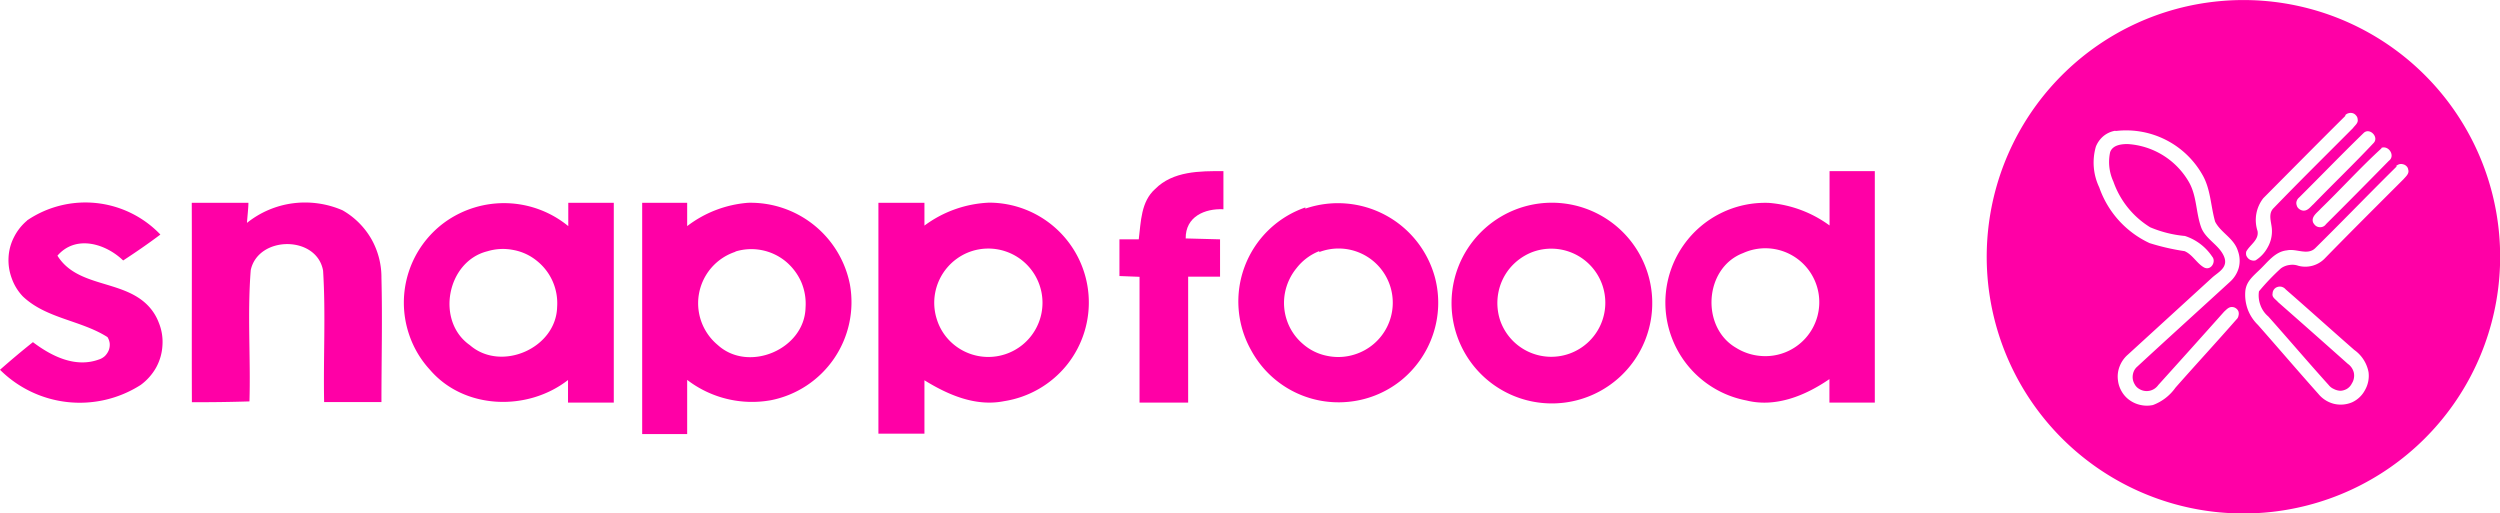
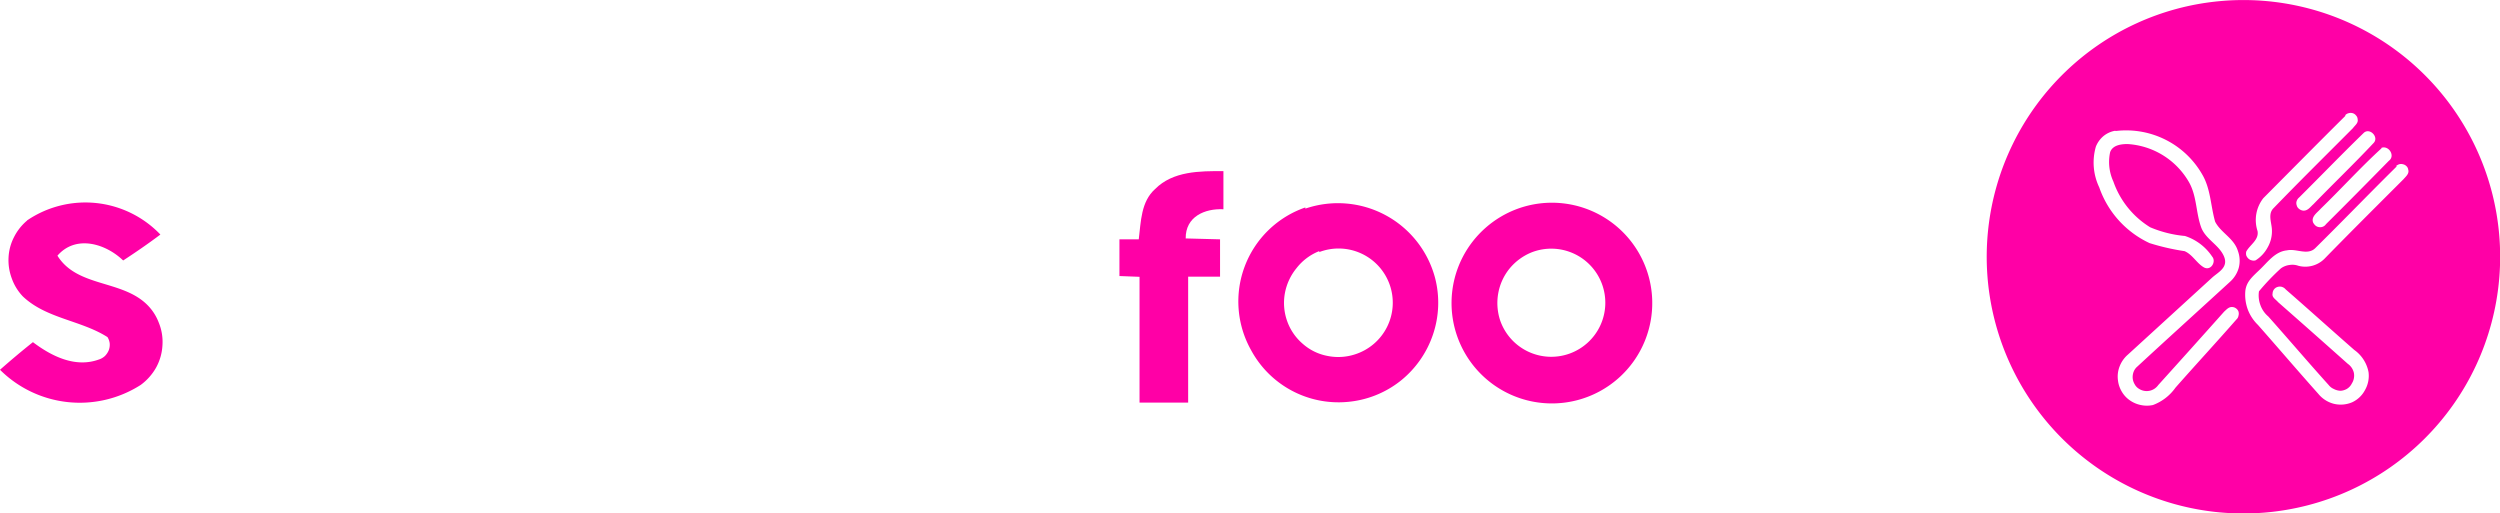
<svg xmlns="http://www.w3.org/2000/svg" id="Layer_1" data-name="Layer 1" viewBox="0 0 192.82 39.59">
  <defs>
    <style>.cls-1{fill:#ff00a6;}</style>
  </defs>
  <path class="cls-1" d="M171.08.1a19.8,19.8,0,1,1-11.75,5.41A19.76,19.76,0,0,1,171.08.1m9.82,8.83c-2.12,2.1-4.22,4.23-6.33,6.35a2.73,2.73,0,0,0-.45,2.54c.12.69-.58,1.05-.87,1.58a.61.61,0,0,0,0,.3.67.67,0,0,0,.16.24.55.55,0,0,0,.26.14.51.51,0,0,0,.3,0,2.67,2.67,0,0,0,.93-1,2.49,2.49,0,0,0,.33-1.3c0-.57-.35-1.26.13-1.73,2-2.07,4.08-4.12,6.12-6.17.15-.21.43-.39.36-.69a.44.44,0,0,0-.12-.28.51.51,0,0,0-.26-.18.55.55,0,0,0-.31,0,.5.5,0,0,0-.27.16m-17.77,1.2a1.93,1.93,0,0,0-.89.42,2.06,2.06,0,0,0-.57.8,4.43,4.43,0,0,0,.26,3.14,7.43,7.43,0,0,0,3.88,4.3,17.62,17.62,0,0,0,2.7.62c.61.26.92.91,1.47,1.24s1-.43.66-.82a4,4,0,0,0-2.1-1.59,8.94,8.94,0,0,1-2.68-.67A6.75,6.75,0,0,1,163,14a3.59,3.59,0,0,1-.25-2.26c.19-.55.85-.63,1.34-.63a5.87,5.87,0,0,1,4.73,2.92c.62,1.07.54,2.36.95,3.5.34.92,1.36,1.34,1.75,2.22s-.44,1.24-.9,1.66l-6.51,5.95a2.28,2.28,0,0,0-.62.88,2.14,2.14,0,0,0-.14,1.06,2.17,2.17,0,0,0,.29.89,2.12,2.12,0,0,0,.62.68,2.27,2.27,0,0,0,.86.37,2.24,2.24,0,0,0,.93,0,3.72,3.72,0,0,0,1.74-1.34c1.56-1.77,3.15-3.49,4.71-5.27a.48.48,0,0,0,.15-.28.58.58,0,0,0,0-.32.53.53,0,0,0-.21-.26.52.52,0,0,0-.31-.09c-.25,0-.42.21-.59.36q-2.53,2.84-5.08,5.66a1.09,1.09,0,0,1-1.48.29.9.9,0,0,1-.34-.36,1.09,1.09,0,0,1-.15-.46,1.17,1.17,0,0,1,.07-.49,1,1,0,0,1,.28-.4c2.37-2.19,4.76-4.35,7.14-6.53a2.29,2.29,0,0,0,.69-1.09,2.18,2.18,0,0,0-.06-1.29c-.3-1-1.32-1.41-1.76-2.27-.35-1.21-.34-2.54-1-3.65a6.76,6.76,0,0,0-6.63-3.35m19.1.14c-1.68,1.63-3.31,3.32-5,5a.58.58,0,0,0-.18.26.47.47,0,0,0,0,.33.46.46,0,0,0,.17.27.61.61,0,0,0,.29.14c.37.06.59-.28.83-.49,1.54-1.59,3.14-3.12,4.65-4.73.42-.45-.31-1.2-.77-.77m1.37,1.19c-1.62,1.48-3.11,3.13-4.69,4.66-.26.3-.76.61-.58,1.07a.84.84,0,0,0,.18.23.53.53,0,0,0,.29.12.54.54,0,0,0,.52-.23c1.63-1.62,3.24-3.25,4.85-4.89.51-.37,0-1.2-.57-1m1.2,1.41c-2.12,2.09-4.19,4.24-6.32,6.34-.6.57-1.46,0-2.17.16-.9.09-1.45.86-2.05,1.44s-1.07.95-1.16,1.67a3.32,3.32,0,0,0,.18,1.43,3.26,3.26,0,0,0,.79,1.21c1.56,1.77,3.09,3.56,4.66,5.32a2.27,2.27,0,0,0,1.18.76,2.24,2.24,0,0,0,1.42-.11,2.13,2.13,0,0,0,1-.95,2.21,2.21,0,0,0,.27-1.38,2.71,2.71,0,0,0-1.1-1.71c-1.77-1.55-3.51-3.12-5.29-4.67a.61.61,0,0,0-.28-.19.56.56,0,0,0-.34,0,.54.54,0,0,0-.28.19.56.56,0,0,0-.11.32c-.07.3.26.46.42.66q2.7,2.37,5.38,4.76a1.16,1.16,0,0,1,.47.7,1.13,1.13,0,0,1-.16.82A1,1,0,0,1,181,30a1.12,1.12,0,0,1-.48.14A1.19,1.19,0,0,1,180,30a1,1,0,0,1-.39-.3c-1.58-1.75-3.1-3.54-4.66-5.29a2.06,2.06,0,0,1-.61-.88,2.14,2.14,0,0,1-.11-1.06,17.67,17.67,0,0,1,1.69-1.77,1.42,1.42,0,0,1,.65-.26,1.38,1.38,0,0,1,.7.06,2.09,2.09,0,0,0,2-.53c2-2.05,4.07-4.11,6.12-6.16.17-.2.45-.42.35-.73a.43.43,0,0,0-.13-.26.52.52,0,0,0-.27-.15.51.51,0,0,0-.3,0,.71.71,0,0,0-.26.16Z" />
  <path class="cls-1" d="M2.09,17a8,8,0,0,1,10.28,1.09c-.93.7-1.89,1.36-2.87,2-1.36-1.31-3.66-2-5.07-.37,1.49,2.4,4.84,1.87,6.81,3.68a3.86,3.86,0,0,1,1,1.47,3.91,3.91,0,0,1,.29,1.76,4,4,0,0,1-.49,1.72,4.23,4.23,0,0,1-1.19,1.34A8.72,8.72,0,0,1,0,28.52c.83-.73,1.67-1.44,2.54-2.13,1.43,1.08,3.26,2,5.08,1.34a1.23,1.23,0,0,0,.47-.27,1.37,1.37,0,0,0,.3-.45,1.22,1.22,0,0,0,.07-.54A1.19,1.19,0,0,0,8.29,26c-2.06-1.31-4.72-1.42-6.53-3.14A3.92,3.92,0,0,1,.9,21.45a4,4,0,0,1-.24-1.6,3.82,3.82,0,0,1,.42-1.56,4,4,0,0,1,1-1.27Z" />
-   <path class="cls-1" d="M14.79,15.64h4.37c0,.39-.09,1.16-.11,1.55a7.15,7.15,0,0,1,3.54-1.51,7.27,7.27,0,0,1,3.83.54,6,6,0,0,1,2.22,2.21,6,6,0,0,1,.78,3c.08,3.2,0,6.39,0,9.58H25c-.07-3.38.13-6.76-.08-10.13-.48-2.74-5-2.72-5.58-.05-.27,3.37,0,6.76-.1,10.13q-2.22.07-4.44.06C14.78,25.92,14.81,20.78,14.79,15.64Z" />
-   <path class="cls-1" d="M34.32,17.13a7.82,7.82,0,0,1,9.51.31c0-.45,0-1.35,0-1.8h3.51c0,5.14,0,10.27,0,15.41H43.81V29.31c-3.12,2.43-8,2.29-10.64-.78a7.55,7.55,0,0,1-1.63-2.77,7.67,7.67,0,0,1,2.78-8.63m3.27,2.25c-3.13.78-4,5.39-1.35,7.24,2.4,2.09,6.65.25,6.73-2.94a4.18,4.18,0,0,0-1.56-3.56,4,4,0,0,0-1.82-.84,4.11,4.11,0,0,0-2,.1Z" />
-   <path class="cls-1" d="M49.53,33.45c0-5.94,0-11.88,0-17.81H53c0,.45,0,1.35,0,1.8a8.84,8.84,0,0,1,4.71-1.8,7.81,7.81,0,0,1,7.84,6.29,7.71,7.71,0,0,1-6.1,8.94A8.22,8.22,0,0,1,53,29.3c0,1.39,0,2.78,0,4.18l-3.47,0m7.19-14.06a4.18,4.18,0,0,0-1.36,7.19c2.37,2.16,6.69.34,6.77-2.88a4.26,4.26,0,0,0-.34-2,4.38,4.38,0,0,0-1.23-1.6,4.18,4.18,0,0,0-3.84-.73Z" />
-   <path class="cls-1" d="M67.76,15.64H71.3c0,.44,0,1.32,0,1.76a9,9,0,0,1,5-1.77,7.7,7.7,0,0,1,6,12.5,7.75,7.75,0,0,1-4.85,2.81c-2.2.44-4.32-.48-6.15-1.61,0,1.37,0,2.75,0,4.12H67.75q0-8.9,0-17.81m7,3.8a4.2,4.2,0,0,0-2.62,3.13,4.16,4.16,0,0,0,.14,2.1,4.07,4.07,0,0,0,1.14,1.77,4.18,4.18,0,1,0,1.34-7Z" />
-   <path class="cls-1" d="M141.07,13.2h3.53c0,5.95,0,11.9,0,17.85H141.1V29.24c-1.85,1.27-4.13,2.21-6.39,1.65a7.69,7.69,0,0,1,1.74-15.24,9.13,9.13,0,0,1,4.66,1.74c0-1.39,0-2.79,0-4.19m-6.67,6.32c-3,1.14-3.28,5.71-.55,7.3a4.22,4.22,0,0,0,2,.64,4.16,4.16,0,1,0-1.45-7.94Z" />
  <path class="cls-1" d="M89.09,14.58c1.38-1.39,3.45-1.39,5.27-1.38v2.94c-1.44-.07-2.93.57-2.91,2.25l2.65.07c0,1,0,1.92,0,2.88l-2.46,0c0,3.23,0,6.47,0,9.71H87.89c0-3.23,0-6.47,0-9.7l-1.55-.06V18.46l1.49,0C88,17.08,88,15.56,89.09,14.58Z" />
  <path class="cls-1" d="M100.68,16.09a7.75,7.75,0,0,1,10,5.33,7.64,7.64,0,0,1-.16,4.39A7.73,7.73,0,0,1,108,29.39,7.65,7.65,0,0,1,103.91,31a7.66,7.66,0,0,1-7.42-4,7.67,7.67,0,0,1,4.19-11m1.09,3.36A4.14,4.14,0,0,0,100,20.68a4.27,4.27,0,0,0-.9,1.94,4.18,4.18,0,0,0,.17,2.13,4.11,4.11,0,0,0,1.2,1.76,4,4,0,0,0,1.91.94,4.16,4.16,0,0,0,2.13-.12,4.18,4.18,0,1,0-2.78-7.88Z" />
  <path class="cls-1" d="M117,16.12a7.74,7.74,0,1,1-4.18,3.7,7.78,7.78,0,0,1,4.18-3.7m1.14,3.34a4.28,4.28,0,0,0-1.7,1.24,4.2,4.2,0,0,0-.88,1.9,4.28,4.28,0,0,0,.14,2.1,4.17,4.17,0,1,0,2.44-5.24Z" />
</svg>